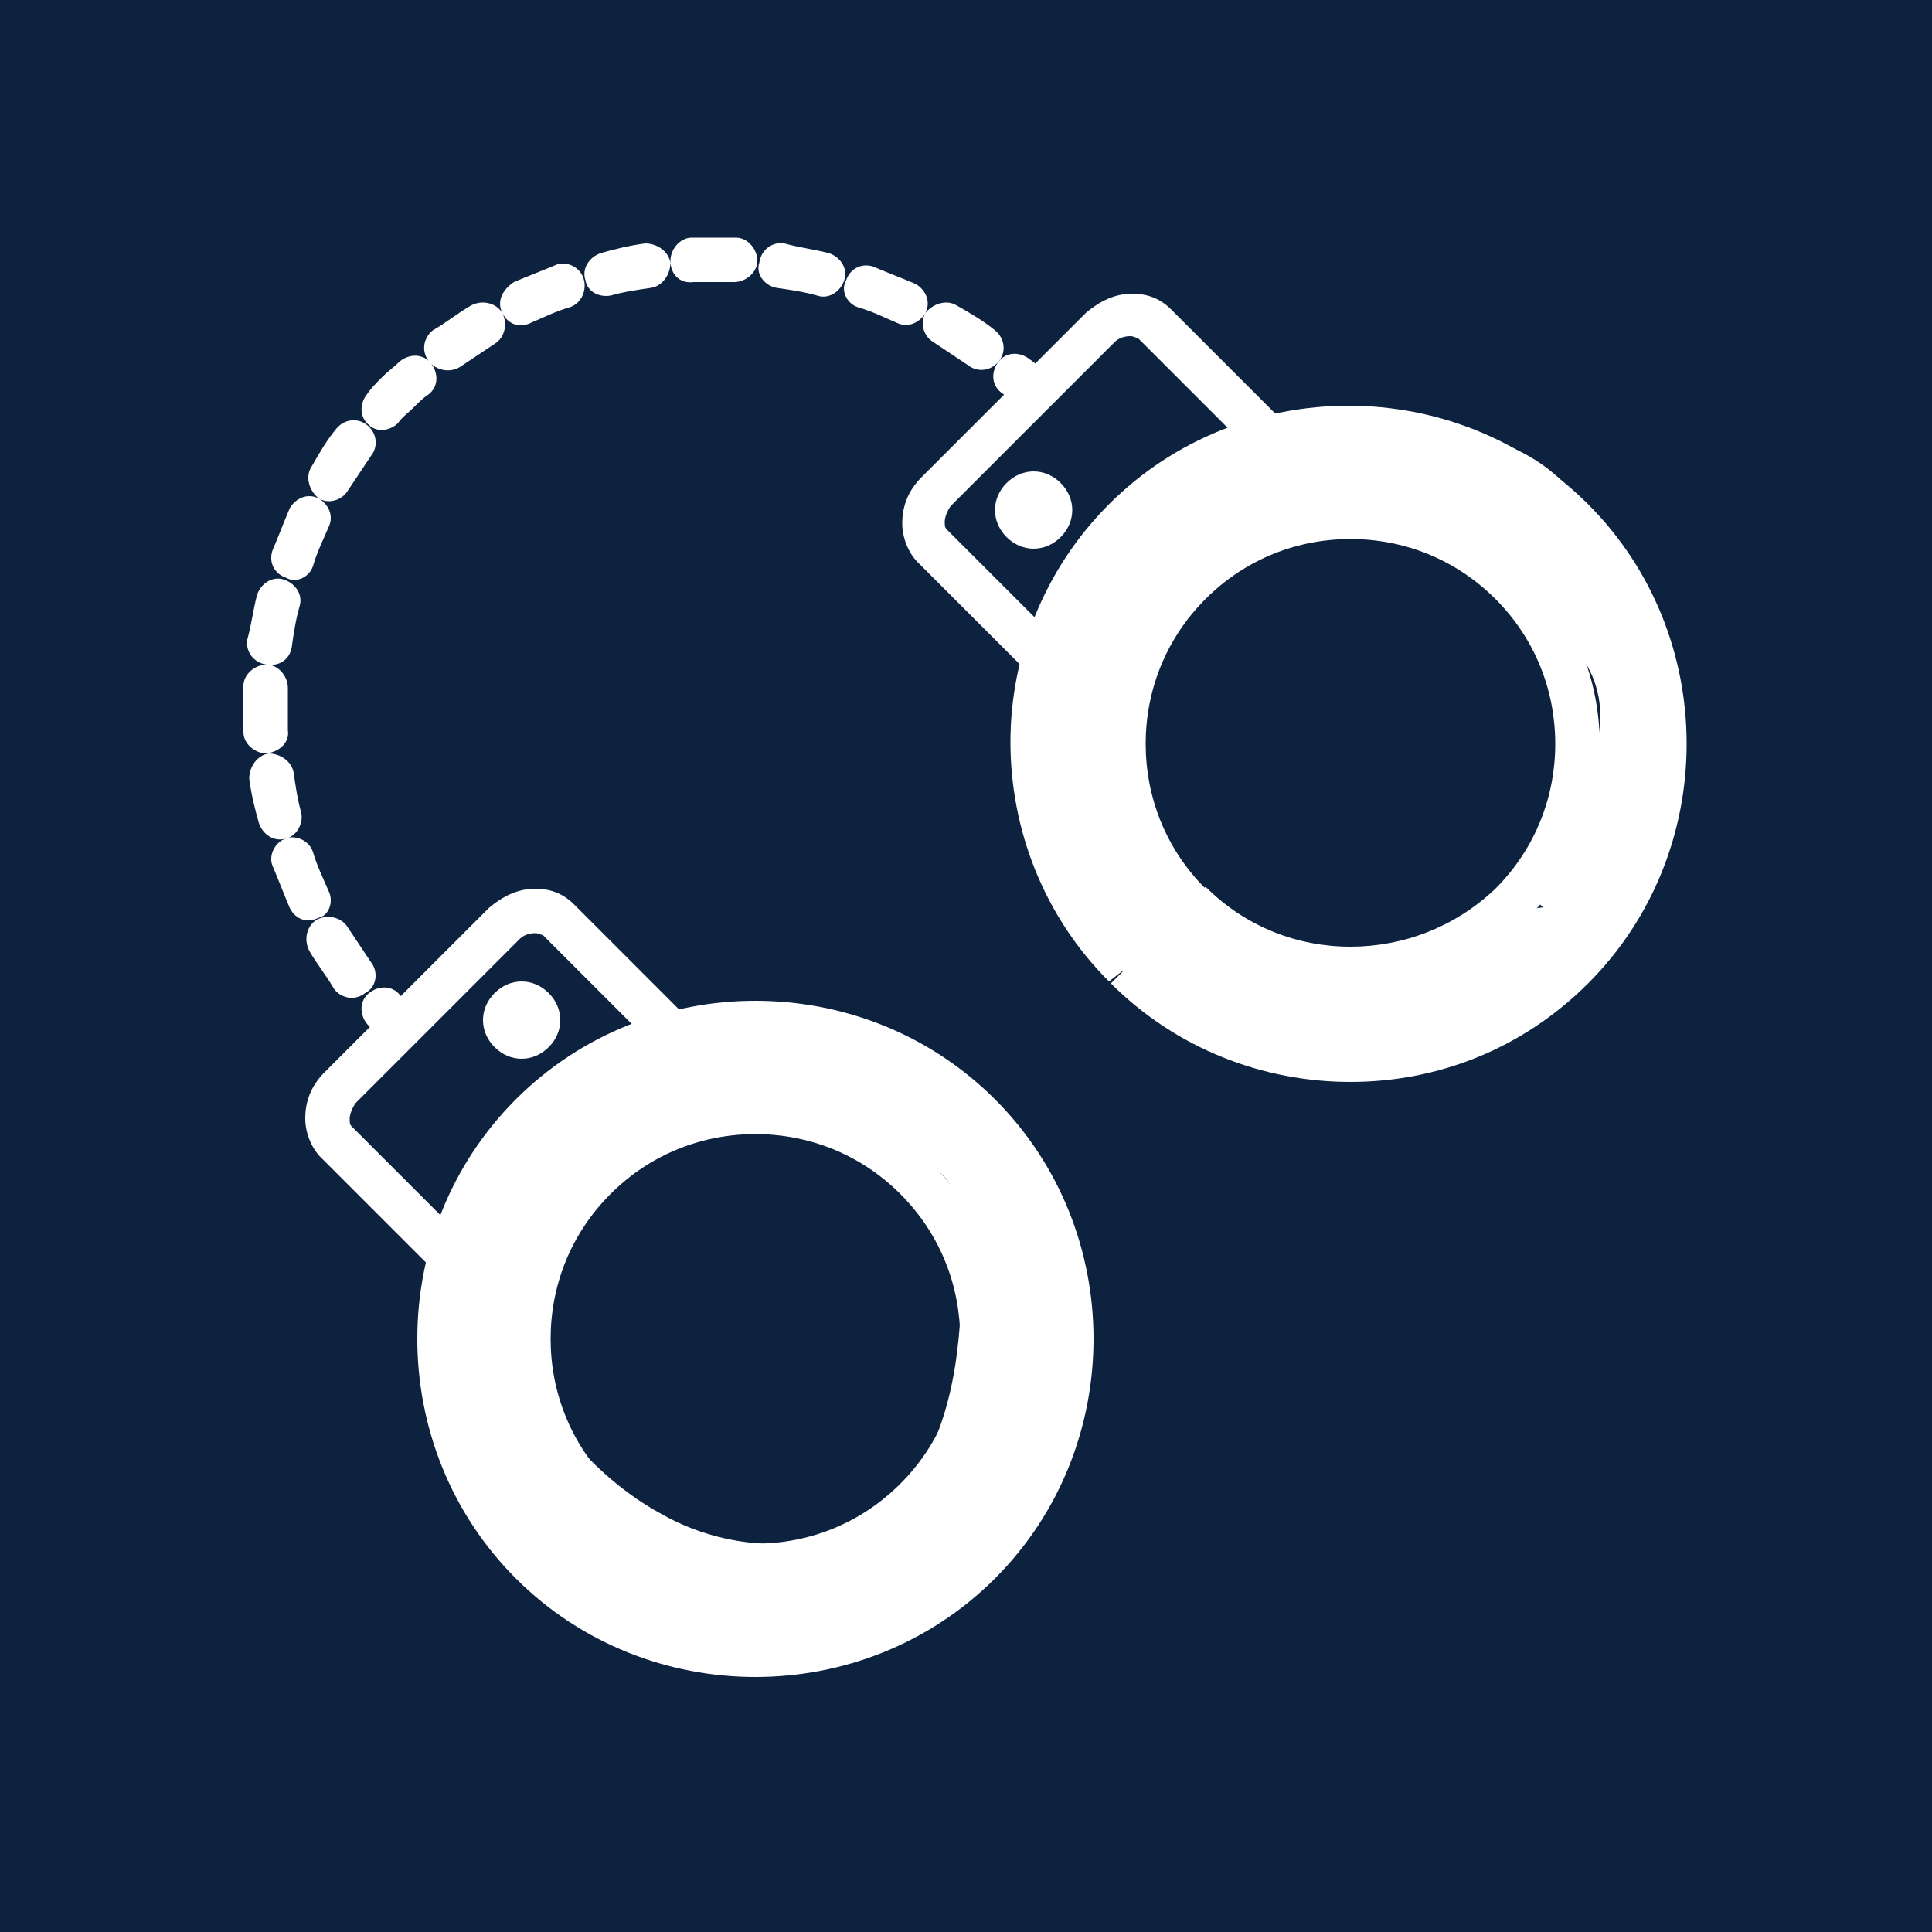
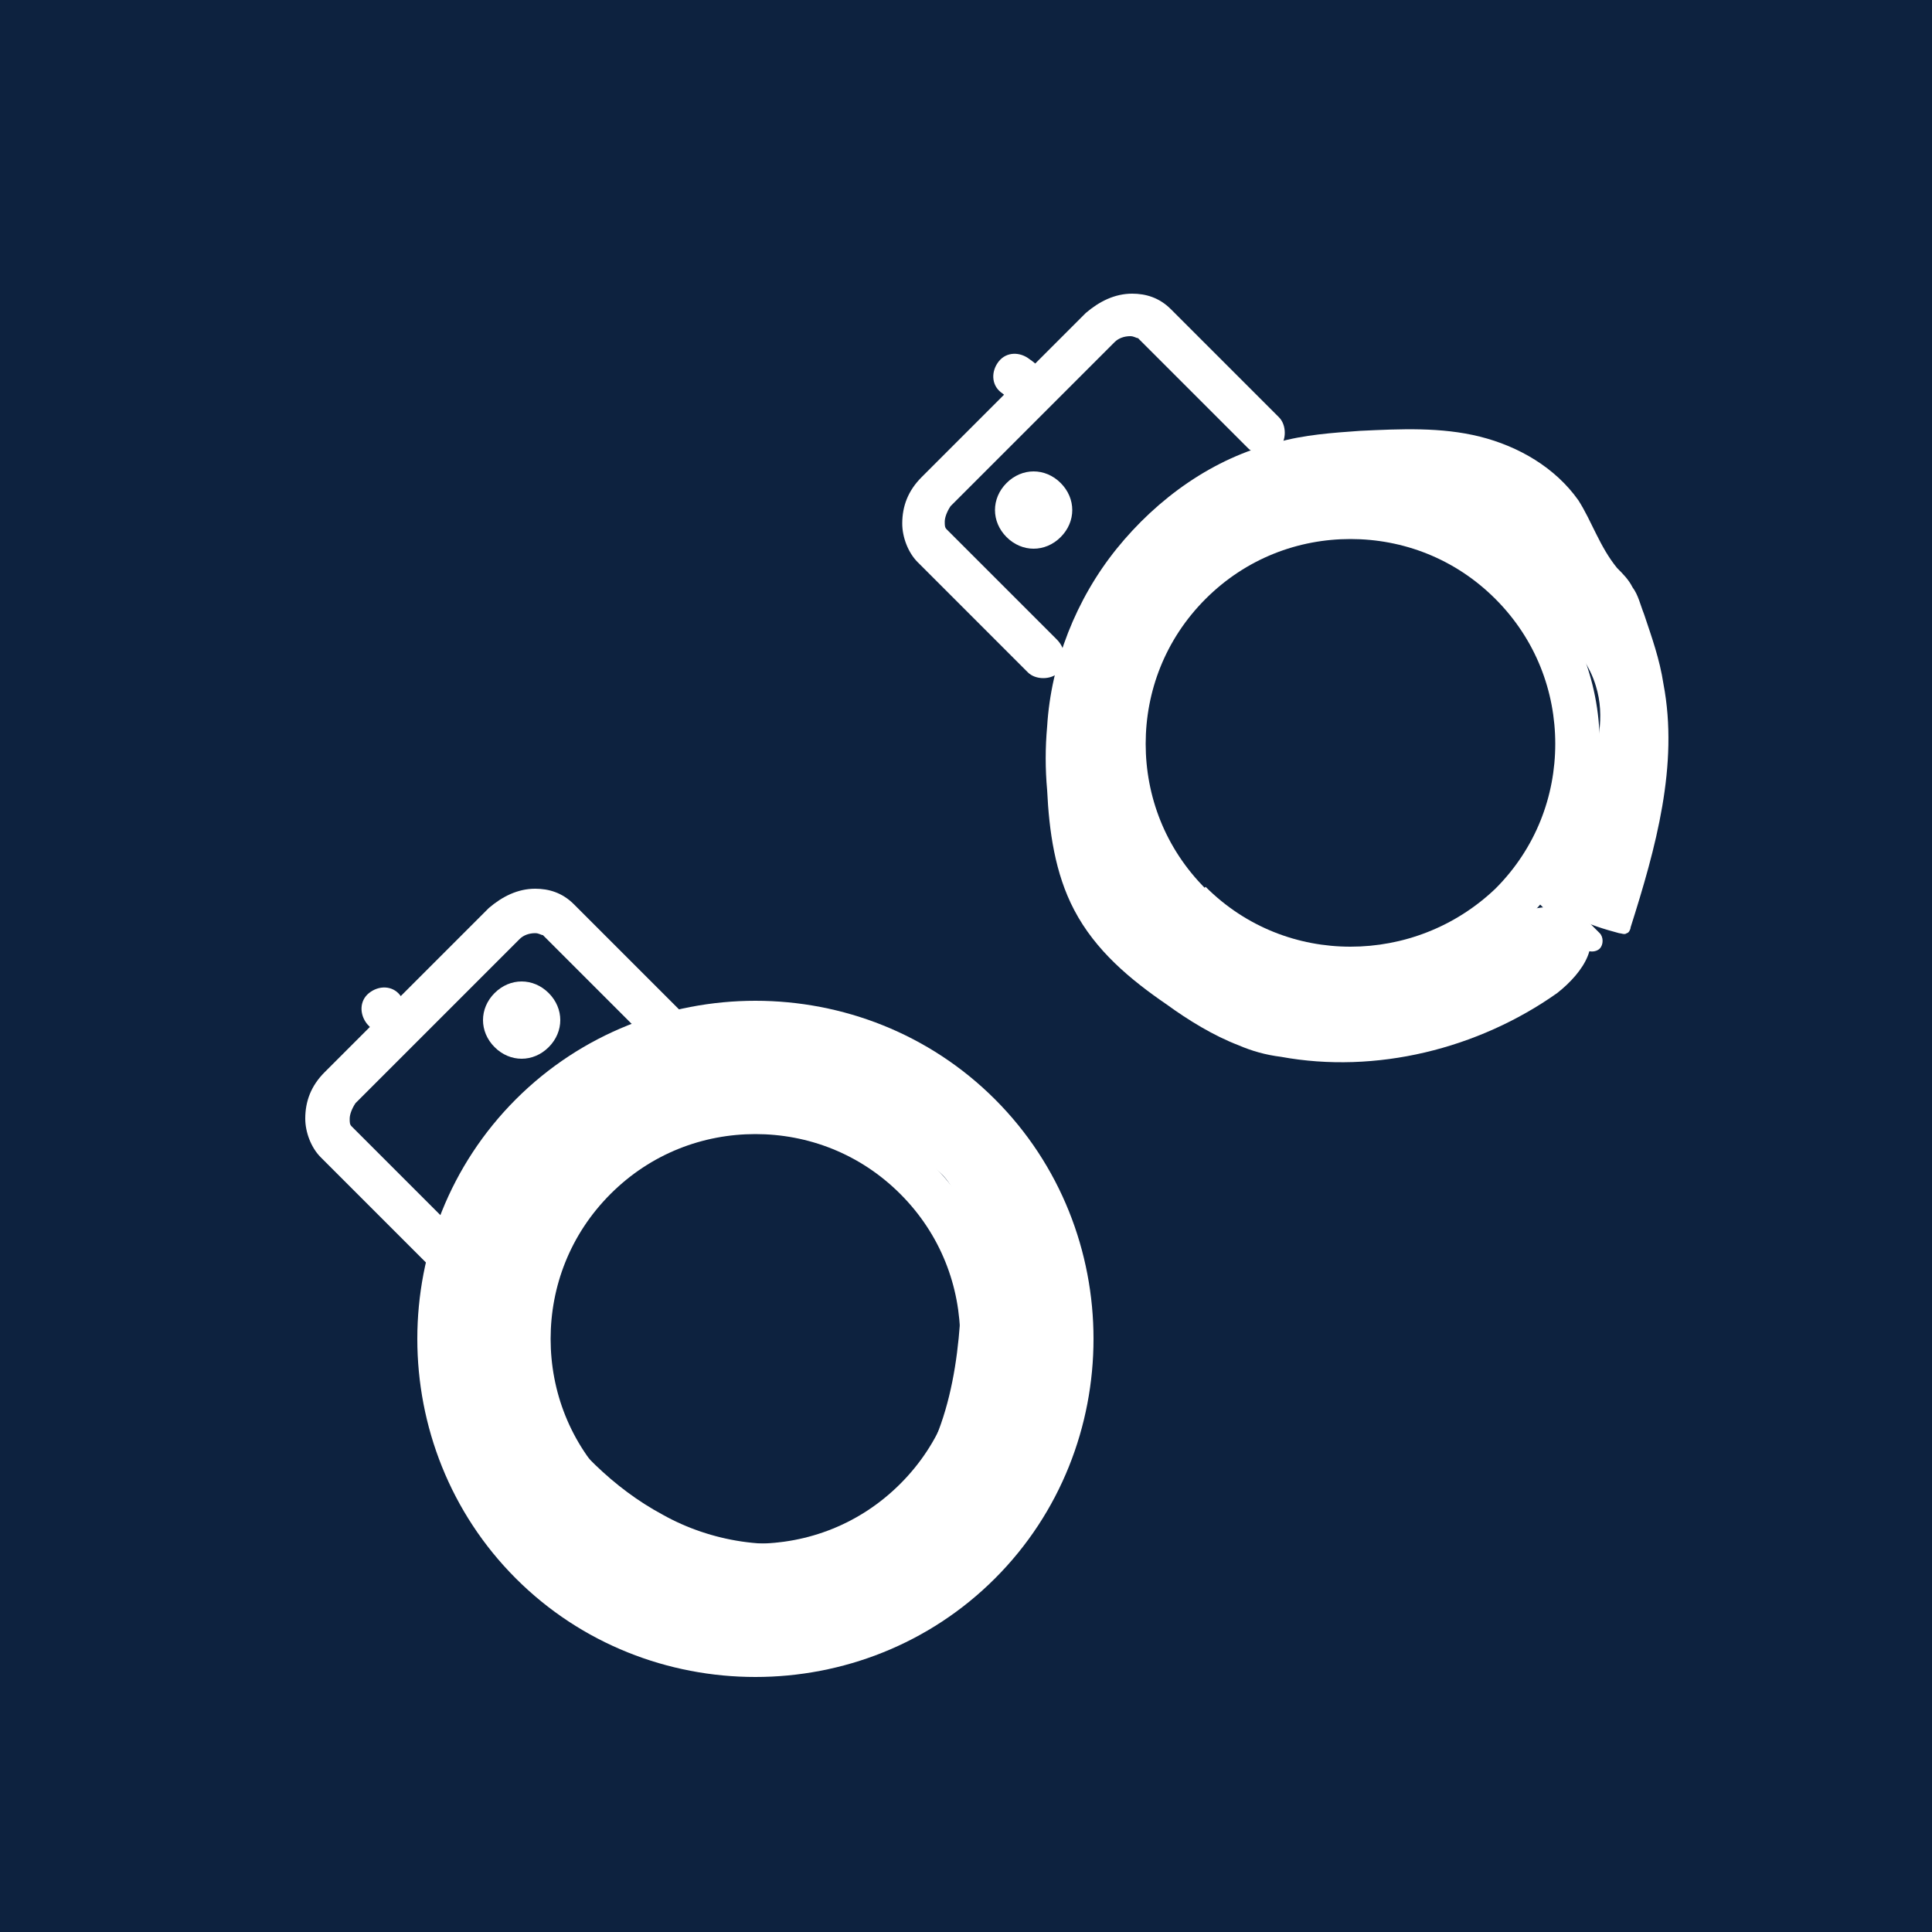
<svg xmlns="http://www.w3.org/2000/svg" id="Layer_1" x="0px" y="0px" viewBox="0 0 100 100" style="enable-background:new 0 0 100 100;" xml:space="preserve">
  <style type="text/css"> .st0{fill:#0D223F;} .st1{fill:#FFFFFF;} </style>
  <rect class="st0" width="100" height="101.3" />
  <g>
    <path class="st1" d="M50.7,57.7l-0.8,0.8c3,3,4.5,6.9,4.5,10.8c0,3.9-1.5,7.8-4.5,10.8c-3,3-6.9,4.5-10.8,4.5 c-3.9,0-7.8-1.5-10.8-4.5c-3-3-4.5-6.9-4.5-10.8c0-3.9,1.5-7.8,4.5-10.8c3-3,6.9-4.5,10.8-4.5c3.9,0,7.8,1.5,10.8,4.5L50.7,57.7 l0.8-0.8c-3.4-3.4-7.9-5.1-12.4-5.1c-4.5,0-9,1.7-12.4,5.1c-3.4,3.4-5.1,7.9-5.1,12.4c0,4.5,1.7,9,5.1,12.4 c3.4,3.4,7.9,5.1,12.4,5.1c4.5,0,9-1.7,12.4-5.1c3.4-3.4,5.1-7.9,5.1-12.4c0-4.5-1.7-9-5.1-12.4L50.7,57.7z" />
    <path class="st1" d="M47.4,61l-0.8,0.8c2.1,2.1,3.1,4.8,3.1,7.5c0,2.7-1,5.4-3.1,7.5c-2.1,2.1-4.8,3.1-7.5,3.1 c-2.7,0-5.4-1-7.5-3.1c-2.1-2.1-3.1-4.8-3.1-7.5c0-2.7,1-5.4,3.1-7.5c2.1-2.1,4.8-3.1,7.5-3.1c2.7,0,5.4,1,7.5,3.1L47.4,61l0.8-0.8 c-2.5-2.5-5.8-3.8-9.1-3.8c-3.3,0-6.6,1.3-9.1,3.8c-2.5,2.5-3.8,5.8-3.8,9.1c0,3.3,1.3,6.6,3.8,9.1c2.5,2.5,5.8,3.8,9.1,3.8 c3.3,0,6.6-1.3,9.1-3.8c2.5-2.5,3.8-5.8,3.8-9.1c0-3.3-1.3-6.6-3.8-9.1L47.4,61z" />
    <path class="st1" d="M35.4,52.5l-5.7-5.7c-0.6-0.6-1.3-0.8-2-0.8c-0.9,0-1.7,0.4-2.4,1l-8.5,8.5c-0.7,0.7-1,1.5-1,2.4 c0,0.7,0.3,1.5,0.8,2l5.7,5.7c0.4,0.4,1.2,0.4,1.6,0c0.4-0.4,0.4-1.2,0-1.6l-5.7-5.7c-0.1-0.1-0.1-0.2-0.1-0.4 c0-0.2,0.1-0.5,0.3-0.8l8.5-8.5c0.2-0.2,0.5-0.3,0.8-0.3c0.2,0,0.3,0.1,0.4,0.1l5.7,5.7c0.4,0.4,1.2,0.4,1.6,0 C35.8,53.6,35.8,52.9,35.4,52.5z" />
    <path class="st1" d="M28,51.8l-0.4,0.4c0.2,0.2,0.3,0.4,0.3,0.6c0,0.2-0.1,0.5-0.3,0.6c-0.2,0.2-0.4,0.3-0.6,0.3 c-0.2,0-0.5-0.1-0.6-0.3c-0.2-0.2-0.3-0.4-0.3-0.6c0-0.2,0.1-0.5,0.3-0.6c0.2-0.2,0.4-0.3,0.6-0.3c0.2,0,0.5,0.1,0.6,0.3L28,51.8 l0.4-0.4C28,51,27.5,50.8,27,50.8c-0.5,0-1,0.2-1.4,0.6c-0.4,0.4-0.6,0.9-0.6,1.4c0,0.5,0.2,1,0.6,1.4c0.4,0.4,0.9,0.6,1.4,0.6 c0.5,0,1-0.2,1.4-0.6c0.4-0.4,0.6-0.9,0.6-1.4c0-0.5-0.2-1-0.6-1.4L28,51.8z" />
    <path class="st1" d="M45.8,79.1l3.1,3.1c0.2,0.2,0.6,0.2,0.8,0c0.2-0.2,0.2-0.6,0-0.8l-3.1-3.1c-0.2-0.2-0.6-0.2-0.8,0 C45.6,78.5,45.6,78.8,45.8,79.1" />
-     <path class="st1" d="M58.3,50.1l-0.8,0.8c3.4,3.4,7.9,5.1,12.4,5.1c4.5,0,8.9-1.7,12.3-5.1c3.4-3.4,5.1-7.9,5.1-12.4 c0-4.5-1.7-9-5.1-12.4c-3.4-3.4-7.9-5.1-12.4-5.1c-4.5,0-9,1.7-12.4,5.1c-3.4,3.4-5.1,7.9-5.1,12.3c0,4.5,1.7,9,5.1,12.4L58.3,50.1 l0.8-0.8c-3-3-4.5-6.9-4.5-10.8c0-3.9,1.5-7.8,4.5-10.7c3-3,6.9-4.5,10.8-4.5c3.9,0,7.8,1.5,10.8,4.5c3,3,4.5,6.9,4.5,10.8 c0,3.9-1.5,7.8-4.5,10.8c-3,3-6.9,4.5-10.7,4.5c-3.9,0-7.8-1.5-10.8-4.5L58.3,50.1z" />
    <path class="st1" d="M61.6,46.8l-0.8,0.8c2.5,2.5,5.8,3.8,9.1,3.8c3.3,0,6.6-1.3,9.1-3.8c2.5-2.5,3.8-5.8,3.8-9.1 c0-3.3-1.3-6.6-3.8-9.1c-2.5-2.5-5.8-3.8-9.1-3.8c-3.3,0-6.6,1.3-9.1,3.8c-2.5,2.5-3.8,5.8-3.8,9.1c0,3.3,1.3,6.6,3.8,9.1 L61.6,46.8l0.8-0.8c-2.1-2.1-3.1-4.8-3.1-7.5c0-2.7,1-5.4,3.1-7.5c2.1-2.1,4.8-3.1,7.5-3.1c2.7,0,5.4,1,7.5,3.1 c2.1,2.1,3.1,4.8,3.1,7.5c0,2.7-1,5.4-3.1,7.5C75.3,48,72.6,49,69.9,49c-2.7,0-5.4-1-7.5-3.1L61.6,46.8z" />
    <path class="st1" d="M54.7,33.1l-5.7-5.7c-0.1-0.1-0.1-0.2-0.1-0.4c0-0.2,0.1-0.5,0.3-0.8l8.5-8.5c0.2-0.2,0.5-0.3,0.8-0.3 c0.2,0,0.3,0.1,0.4,0.1l5.7,5.7c0.4,0.4,1.2,0.4,1.6,0c0.4-0.4,0.4-1.2,0-1.6L60.6,16c-0.6-0.6-1.3-0.8-2-0.8c-0.9,0-1.7,0.4-2.4,1 l-8.5,8.5c-0.7,0.7-1,1.5-1,2.4c0,0.7,0.3,1.5,0.8,2l5.7,5.7c0.4,0.4,1.2,0.4,1.6,0C55.2,34.3,55.2,33.6,54.7,33.1z" />
    <path class="st1" d="M52.5,27.4l-0.4,0.4c0.4,0.4,0.9,0.6,1.4,0.6c0.5,0,1-0.2,1.4-0.6c0.4-0.4,0.6-0.9,0.6-1.4 c0-0.5-0.2-1-0.6-1.4c-0.4-0.4-0.9-0.6-1.4-0.6c-0.5,0-1,0.2-1.4,0.6v0c-0.4,0.4-0.6,0.9-0.6,1.4c0,0.5,0.2,1,0.6,1.4L52.5,27.4 l0.4-0.4c-0.2-0.2-0.3-0.4-0.3-0.6c0-0.2,0.1-0.5,0.3-0.6l0,0c0.2-0.2,0.4-0.3,0.6-0.3c0.2,0,0.5,0.1,0.6,0.3 c0.2,0.2,0.3,0.4,0.3,0.6c0,0.2-0.1,0.5-0.3,0.6c-0.2,0.2-0.4,0.3-0.6,0.3c-0.2,0-0.5-0.1-0.6-0.3L52.5,27.4z" />
    <path class="st1" d="M78.9,46l3.1,3.1c0.2,0.2,0.6,0.2,0.8,0c0.2-0.2,0.2-0.6,0-0.8l-3.1-3.1c-0.2-0.2-0.6-0.2-0.8,0 C78.7,45.4,78.7,45.8,78.9,46" />
    <path class="st1" d="M21.4,52.3c-0.3-0.3-0.5-0.5-0.7-0.8c-0.4-0.5-1.1-0.5-1.6-0.1c-0.5,0.4-0.5,1.1-0.1,1.6 c0.3,0.3,0.5,0.6,0.8,0.9c0.4,0.4,1.2,0.4,1.6,0C21.8,53.5,21.8,52.7,21.4,52.3z" />
-     <path class="st1" d="M48.3,17.7c0.6,0.4,1.2,0.8,1.8,1.2c0.5,0.4,1.2,0.3,1.6-0.2c0.4-0.5,0.3-1.2-0.2-1.6c-0.6-0.5-1.3-0.9-2-1.3 c-0.5-0.3-1.2-0.1-1.6,0.4C47.6,16.7,47.8,17.4,48.3,17.7z M44.4,15.9c0.7,0.2,1.3,0.5,2,0.8c0.6,0.3,1.2,0,1.5-0.5 c0.3-0.6,0-1.2-0.5-1.5c-0.7-0.3-1.5-0.6-2.2-0.9c-0.6-0.2-1.2,0.1-1.4,0.7C43.5,15,43.8,15.7,44.4,15.9z M40.2,14.9 c0.7,0.1,1.4,0.2,2.1,0.4c0.6,0.2,1.2-0.2,1.4-0.8c0.2-0.6-0.2-1.2-0.8-1.4c-0.8-0.2-1.6-0.3-2.3-0.5c-0.6-0.1-1.2,0.3-1.3,1 C39.1,14.2,39.6,14.8,40.2,14.9z M35.9,14.6c0.4,0,0.7,0,1.1,0c0.3,0,0.7,0,1,0c0.6,0,1.2-0.5,1.2-1.1c0-0.6-0.5-1.2-1.1-1.2 c-0.4,0-0.8,0-1.1,0c-0.4,0-0.8,0-1.2,0c-0.6,0-1.1,0.6-1.1,1.2C34.7,14.2,35.2,14.7,35.9,14.6z M31.6,15.3 c0.7-0.2,1.4-0.3,2.1-0.4c0.6-0.1,1-0.7,1-1.3c-0.1-0.6-0.7-1-1.3-1c-0.8,0.1-1.6,0.3-2.3,0.5c-0.6,0.2-1,0.8-0.8,1.4 C30.4,15.1,31,15.4,31.6,15.3z M27.5,16.7c0.7-0.3,1.3-0.6,2-0.8c0.6-0.2,0.9-0.9,0.7-1.5c-0.2-0.6-0.9-0.9-1.4-0.7 c-0.7,0.3-1.5,0.6-2.2,0.9C26,15,25.7,15.6,26,16.2C26.3,16.8,26.9,17,27.5,16.7z M23.8,19c0.6-0.4,1.2-0.8,1.8-1.2 c0.5-0.3,0.7-1,0.4-1.6c-0.3-0.5-1-0.7-1.6-0.4c-0.7,0.4-1.3,0.9-2,1.3c-0.5,0.4-0.6,1.1-0.2,1.6C22.6,19.2,23.3,19.3,23.8,19z M20.6,21.9c0.2-0.3,0.5-0.5,0.8-0.8c0.3-0.3,0.5-0.5,0.8-0.7c0.5-0.4,0.5-1.1,0.1-1.6c-0.4-0.5-1.1-0.5-1.6-0.1 c-0.3,0.3-0.6,0.5-0.9,0.8c-0.3,0.3-0.6,0.6-0.8,0.9c-0.4,0.5-0.4,1.2,0.1,1.6C19.5,22.4,20.2,22.3,20.6,21.9z M18,25.4 c0.4-0.6,0.8-1.2,1.2-1.8c0.4-0.5,0.3-1.2-0.2-1.6c-0.5-0.4-1.2-0.3-1.6,0.2c-0.5,0.6-0.9,1.3-1.3,2c-0.3,0.5-0.1,1.2,0.4,1.6 C17,26.1,17.7,25.9,18,25.4z M16.2,29.3c0.2-0.7,0.5-1.3,0.8-2c0.3-0.6,0-1.2-0.5-1.5c-0.6-0.3-1.2,0-1.5,0.5 c-0.3,0.7-0.6,1.5-0.9,2.2c-0.2,0.6,0.1,1.2,0.7,1.4C15.3,30.2,16,29.9,16.2,29.3z M15.1,33.5c0.1-0.7,0.2-1.4,0.4-2.1 c0.2-0.6-0.2-1.2-0.8-1.4c-0.6-0.2-1.2,0.2-1.4,0.8c-0.2,0.8-0.3,1.6-0.5,2.3c-0.1,0.6,0.3,1.2,1,1.3C14.5,34.5,15,34.1,15.1,33.5z M14.9,37.8c0-0.4,0-0.7,0-1.1c0-0.4,0-0.7,0-1.1c0-0.6-0.5-1.2-1.1-1.2c-0.6,0-1.2,0.5-1.2,1.1c0,0.4,0,0.8,0,1.2 c0,0.4,0,0.8,0,1.2c0,0.6,0.6,1.1,1.2,1.1C14.5,38.9,15,38.4,14.9,37.8z M15.6,42.1c-0.2-0.7-0.3-1.4-0.4-2.1c-0.1-0.6-0.7-1-1.3-1 c-0.6,0.1-1,0.7-1,1.3c0.1,0.8,0.3,1.6,0.5,2.3c0.2,0.6,0.8,1,1.4,0.8C15.3,43.3,15.7,42.7,15.6,42.1z M17,46.1 c-0.3-0.7-0.6-1.3-0.8-2c-0.2-0.6-0.9-0.9-1.4-0.7c-0.6,0.2-0.9,0.9-0.7,1.4c0.3,0.7,0.6,1.5,0.9,2.2c0.3,0.6,0.9,0.8,1.5,0.5 C17,47.4,17.3,46.7,17,46.1z M19.2,49.8c-0.4-0.6-0.8-1.2-1.2-1.8c-0.3-0.5-1-0.7-1.6-0.4c-0.5,0.3-0.7,1-0.4,1.6 c0.4,0.7,0.9,1.3,1.3,2c0.4,0.5,1.1,0.6,1.6,0.2C19.5,51.1,19.6,50.3,19.2,49.8z" />
    <path class="st1" d="M51.8,20.3c0.3,0.2,0.5,0.5,0.8,0.7c0.4,0.4,1.2,0.4,1.6,0c0.4-0.4,0.4-1.2,0-1.6c-0.3-0.3-0.6-0.6-0.9-0.8 c-0.5-0.4-1.2-0.4-1.6,0.1C51.3,19.2,51.3,19.9,51.8,20.3z" />
  </g>
  <path class="st1" d="M24.2,76.2c1.2,2.2,3,4,4.7,5.8c0.9,0.9,1.8,1.8,2.8,2.5c0.8,0.5,1.7,0.9,2.6,1.2c2.2,0.8,4.3,0.4,6.7,0.3 c2.9-0.1,6.7-1.6,7.7-3.2c0.3-0.5,0.4-1.2,0-1.7c-0.2-0.2-0.4-0.4-0.7-0.6c-1-0.6-2.1-1.3-3.2-1.3c-0.7,0-1.4,0.3-2.1,0.4 c-2.8,0.7-5.9,0.2-8.4-1.2c-2.6-1.4-4.6-3.5-6.3-5.9c-0.3-0.4-0.6-0.9-0.7-1.4c-0.1-0.5,0-1,0.1-1.5c0.4-2.8,0.9-5.9,2.9-8 c1-1.1,2.2-1.8,3.5-2.5c1.6-0.8,3.3-1.5,5.1-1.7c2.5-0.2,4.9,0.8,7.2,1.8c1.1,0.5,2.3,1,3,2c0.7,1,0.7,2.3,0.7,3.5 c0,4-0.2,8.3-2.4,11.7c-0.2,0.3-0.4,0.7-0.5,1c-0.2,0.9,0.3,1.8,0.9,2.6c0.4,0.5,0.9,1.1,1.5,1.1c0.5,0,0.9-0.4,1.3-0.7 c2.1-1.9,4.2-4,4.9-6.7c0.2-0.9,0.3-1.9,0.3-2.8c0.1-2.1,0.1-4.3-0.7-6.2c-0.5-1.2-1.3-2.3-2.1-3.3c-2.2-2.7-4.9-5-7.8-7 c-1.2-0.9-2.6-1.7-4.1-2c-2-0.4-4.1,0.2-6.1,0.9c-1,0.4-2.1,0.8-3.1,1.2c-1.6,0.7-3.3,1.5-4.2,2.9c-1,1.6-1.4,3.4-2.4,4.9 c-0.7,1-1.5,1.9-1.9,3C21.9,68.8,22.6,73.1,24.2,76.2z" />
  <path class="st1" d="M80.6,51.4c-4.1,2.9-9.4,4.2-14.3,3.3c-0.8-0.1-1.5-0.3-2.2-0.6c-1.3-0.5-2.6-1.3-3.7-2.1 c-1.9-1.3-3.7-2.8-4.8-4.9c-1-1.9-1.3-4.1-1.4-6.2c-0.1-1.1-0.1-2.2,0-3.3c0.2-3.3,1.5-6.6,3.6-9.2c2.1-2.6,5-4.7,8.3-5.5 c1.4-0.4,2.9-0.5,4.3-0.6c2.1-0.1,4.2-0.2,6.2,0.3c2,0.5,3.9,1.6,5.1,3.3c0.7,1.1,1.1,2.4,2,3.5c0.3,0.3,0.6,0.6,0.8,1 c0.3,0.4,0.4,0.9,0.6,1.4c0.4,1.2,0.8,2.3,1,3.6c0.8,4.2-0.4,8.5-1.7,12.6c0,0.1-0.1,0.3-0.2,0.3c-0.1,0.1-0.3,0-0.4,0 c-1.5-0.4-3.3-1-3.9-2.4c0.9-1.8,1.7-3.8,2.3-5.7c0.5-1.5,0.9-3.1,0.4-4.7c-0.3-1-0.9-1.8-1.6-2.6c-1.9-2.2-4.4-4-7.3-4.8 c-2.8-0.8-6-0.7-8.6,0.7c-2.7,1.4-4.6,3.8-6.2,6.4c-0.5,0.7-0.9,1.5-1.1,2.3c-0.4,1.4,0,2.9,0.5,4.3c0.8,2.3,2.1,4.5,3.7,6.4 c0.1,0.2,0.3,0.3,0.5,0.5c0.5,0.3,1,0.4,1.6,0.5c1.7,0.2,3.5,0.7,5.2,0.9c1.8,0.2,3.6,0,5.1-0.9c1.5-0.9,2.5-1.6,4.3-2 c1.2-0.3,2.1-0.5,3.1,0.4C83,48.7,82,50.3,80.6,51.4z" />
  <ellipse class="st1" cx="27.1" cy="53" rx="1.3" ry="1.3" />
  <ellipse class="st1" cx="53.7" cy="26.4" rx="1.3" ry="1.3" />
</svg>